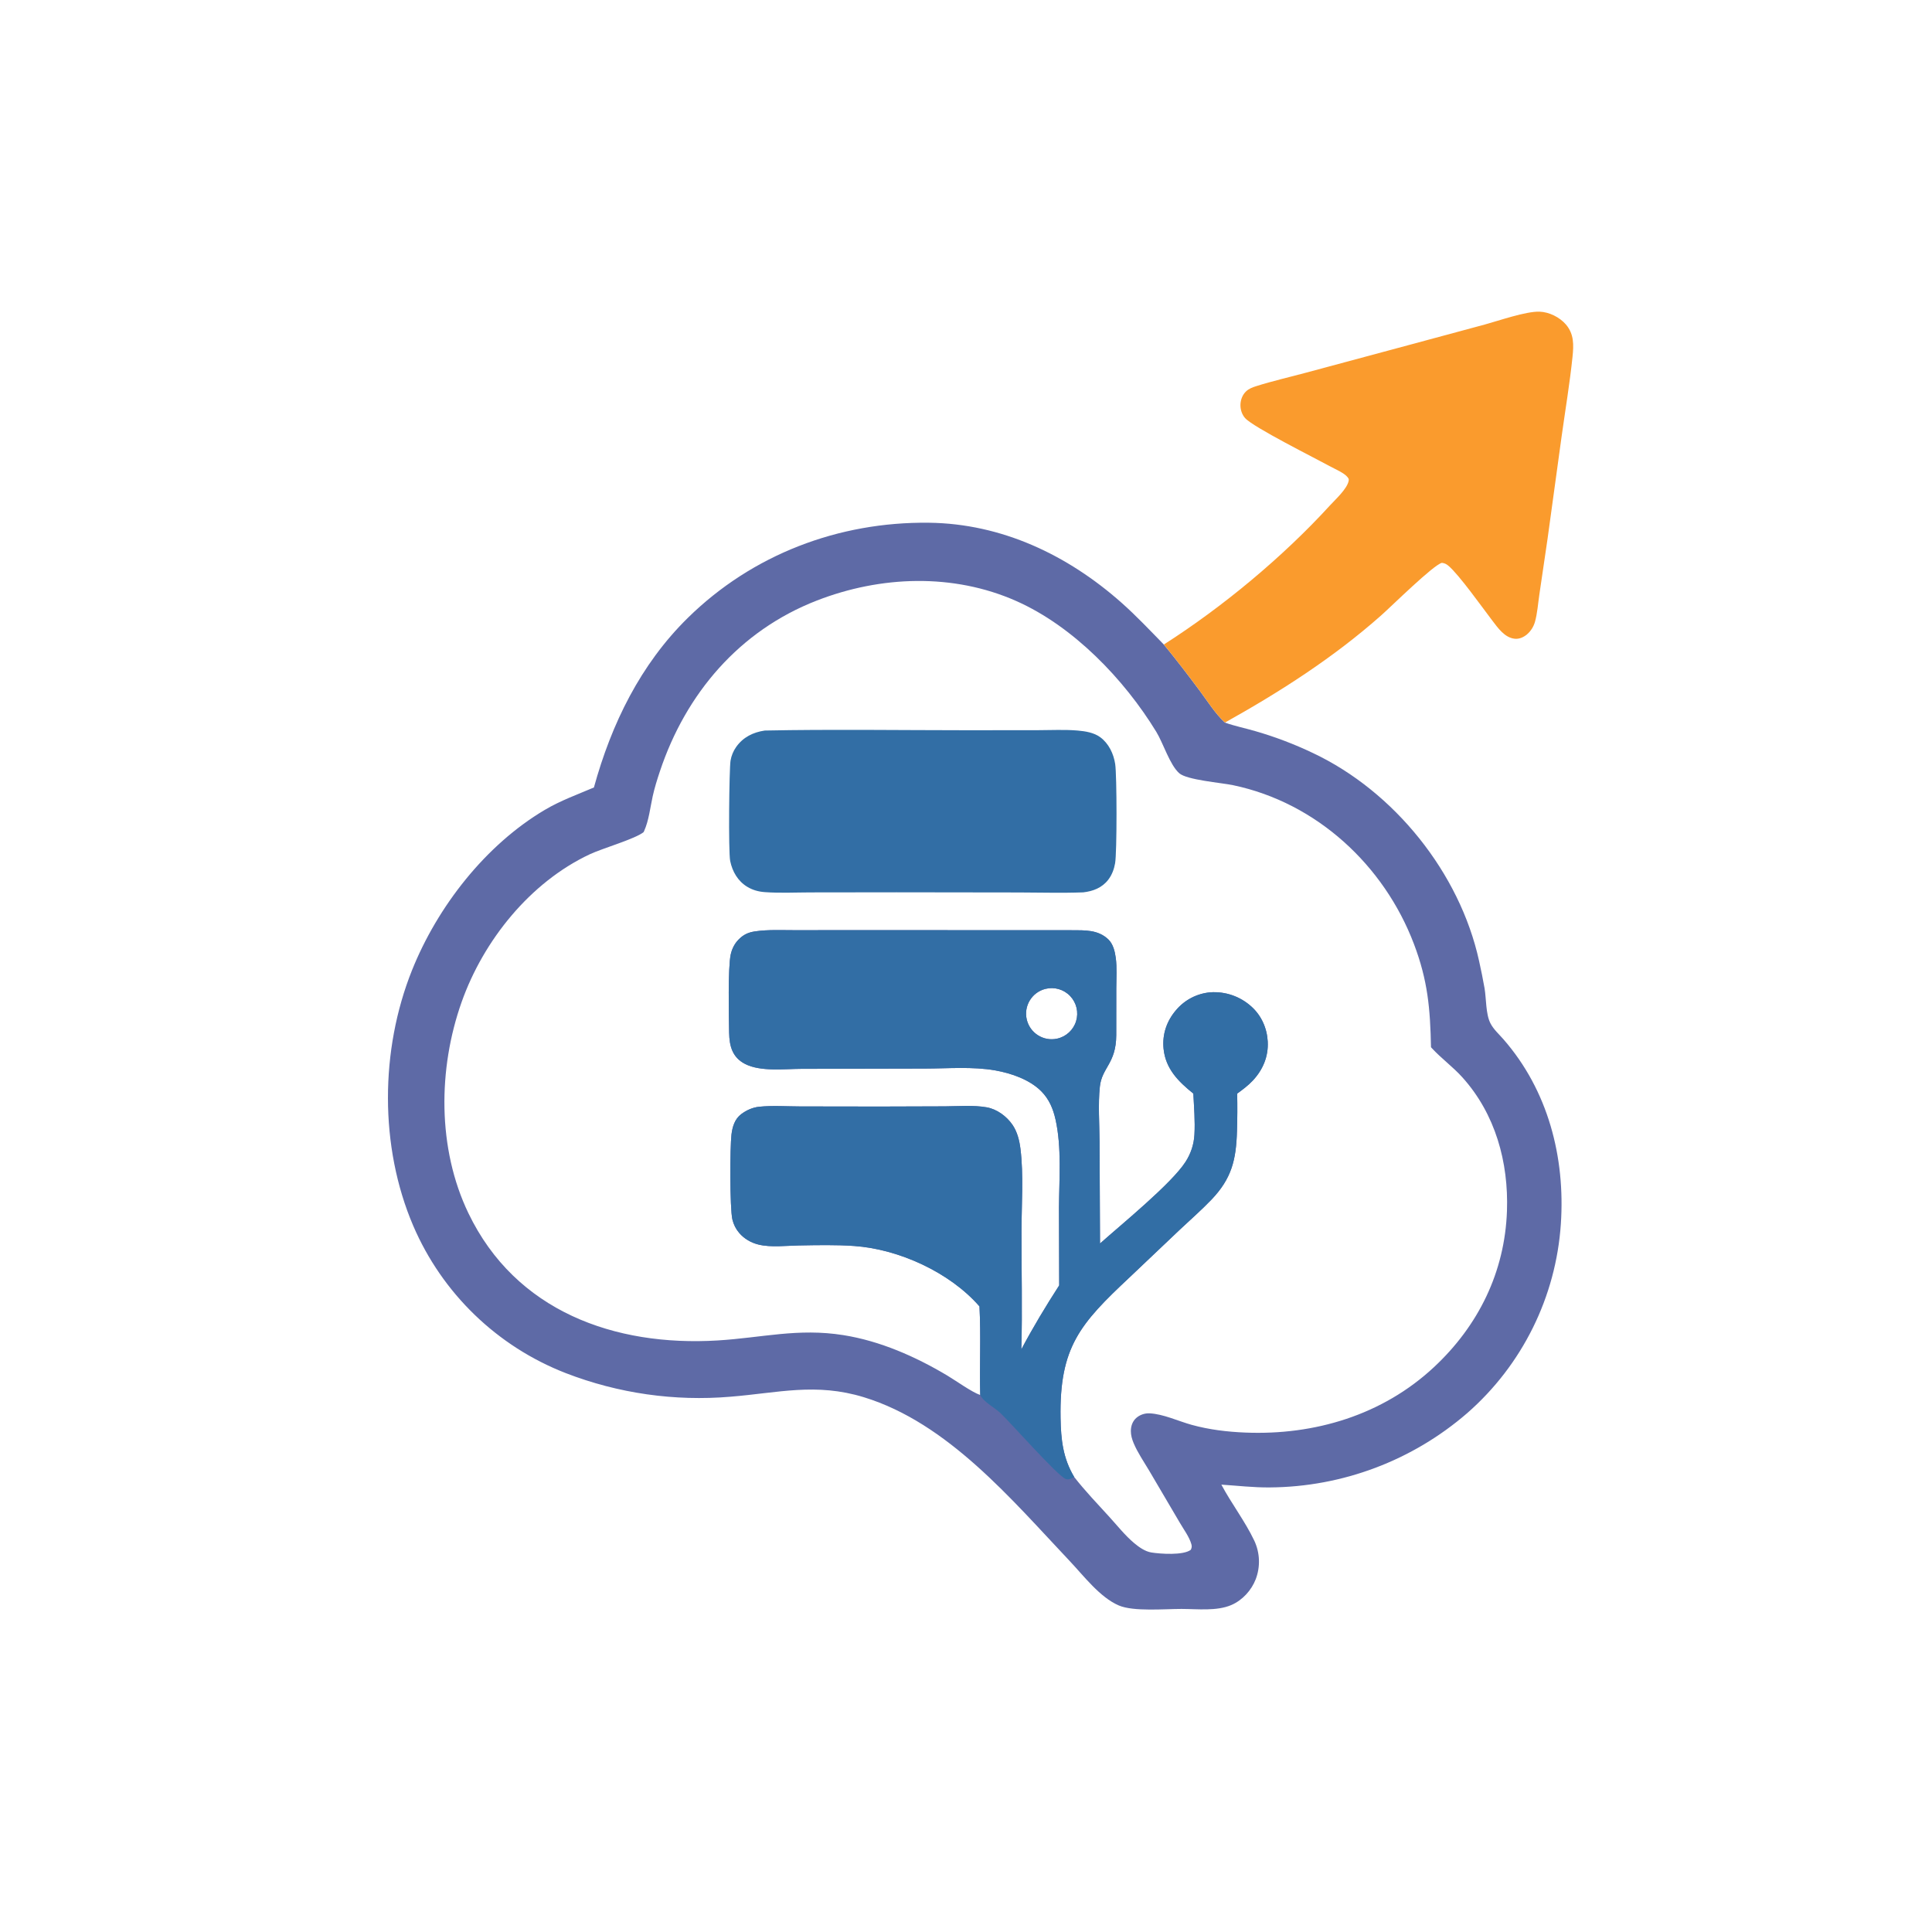
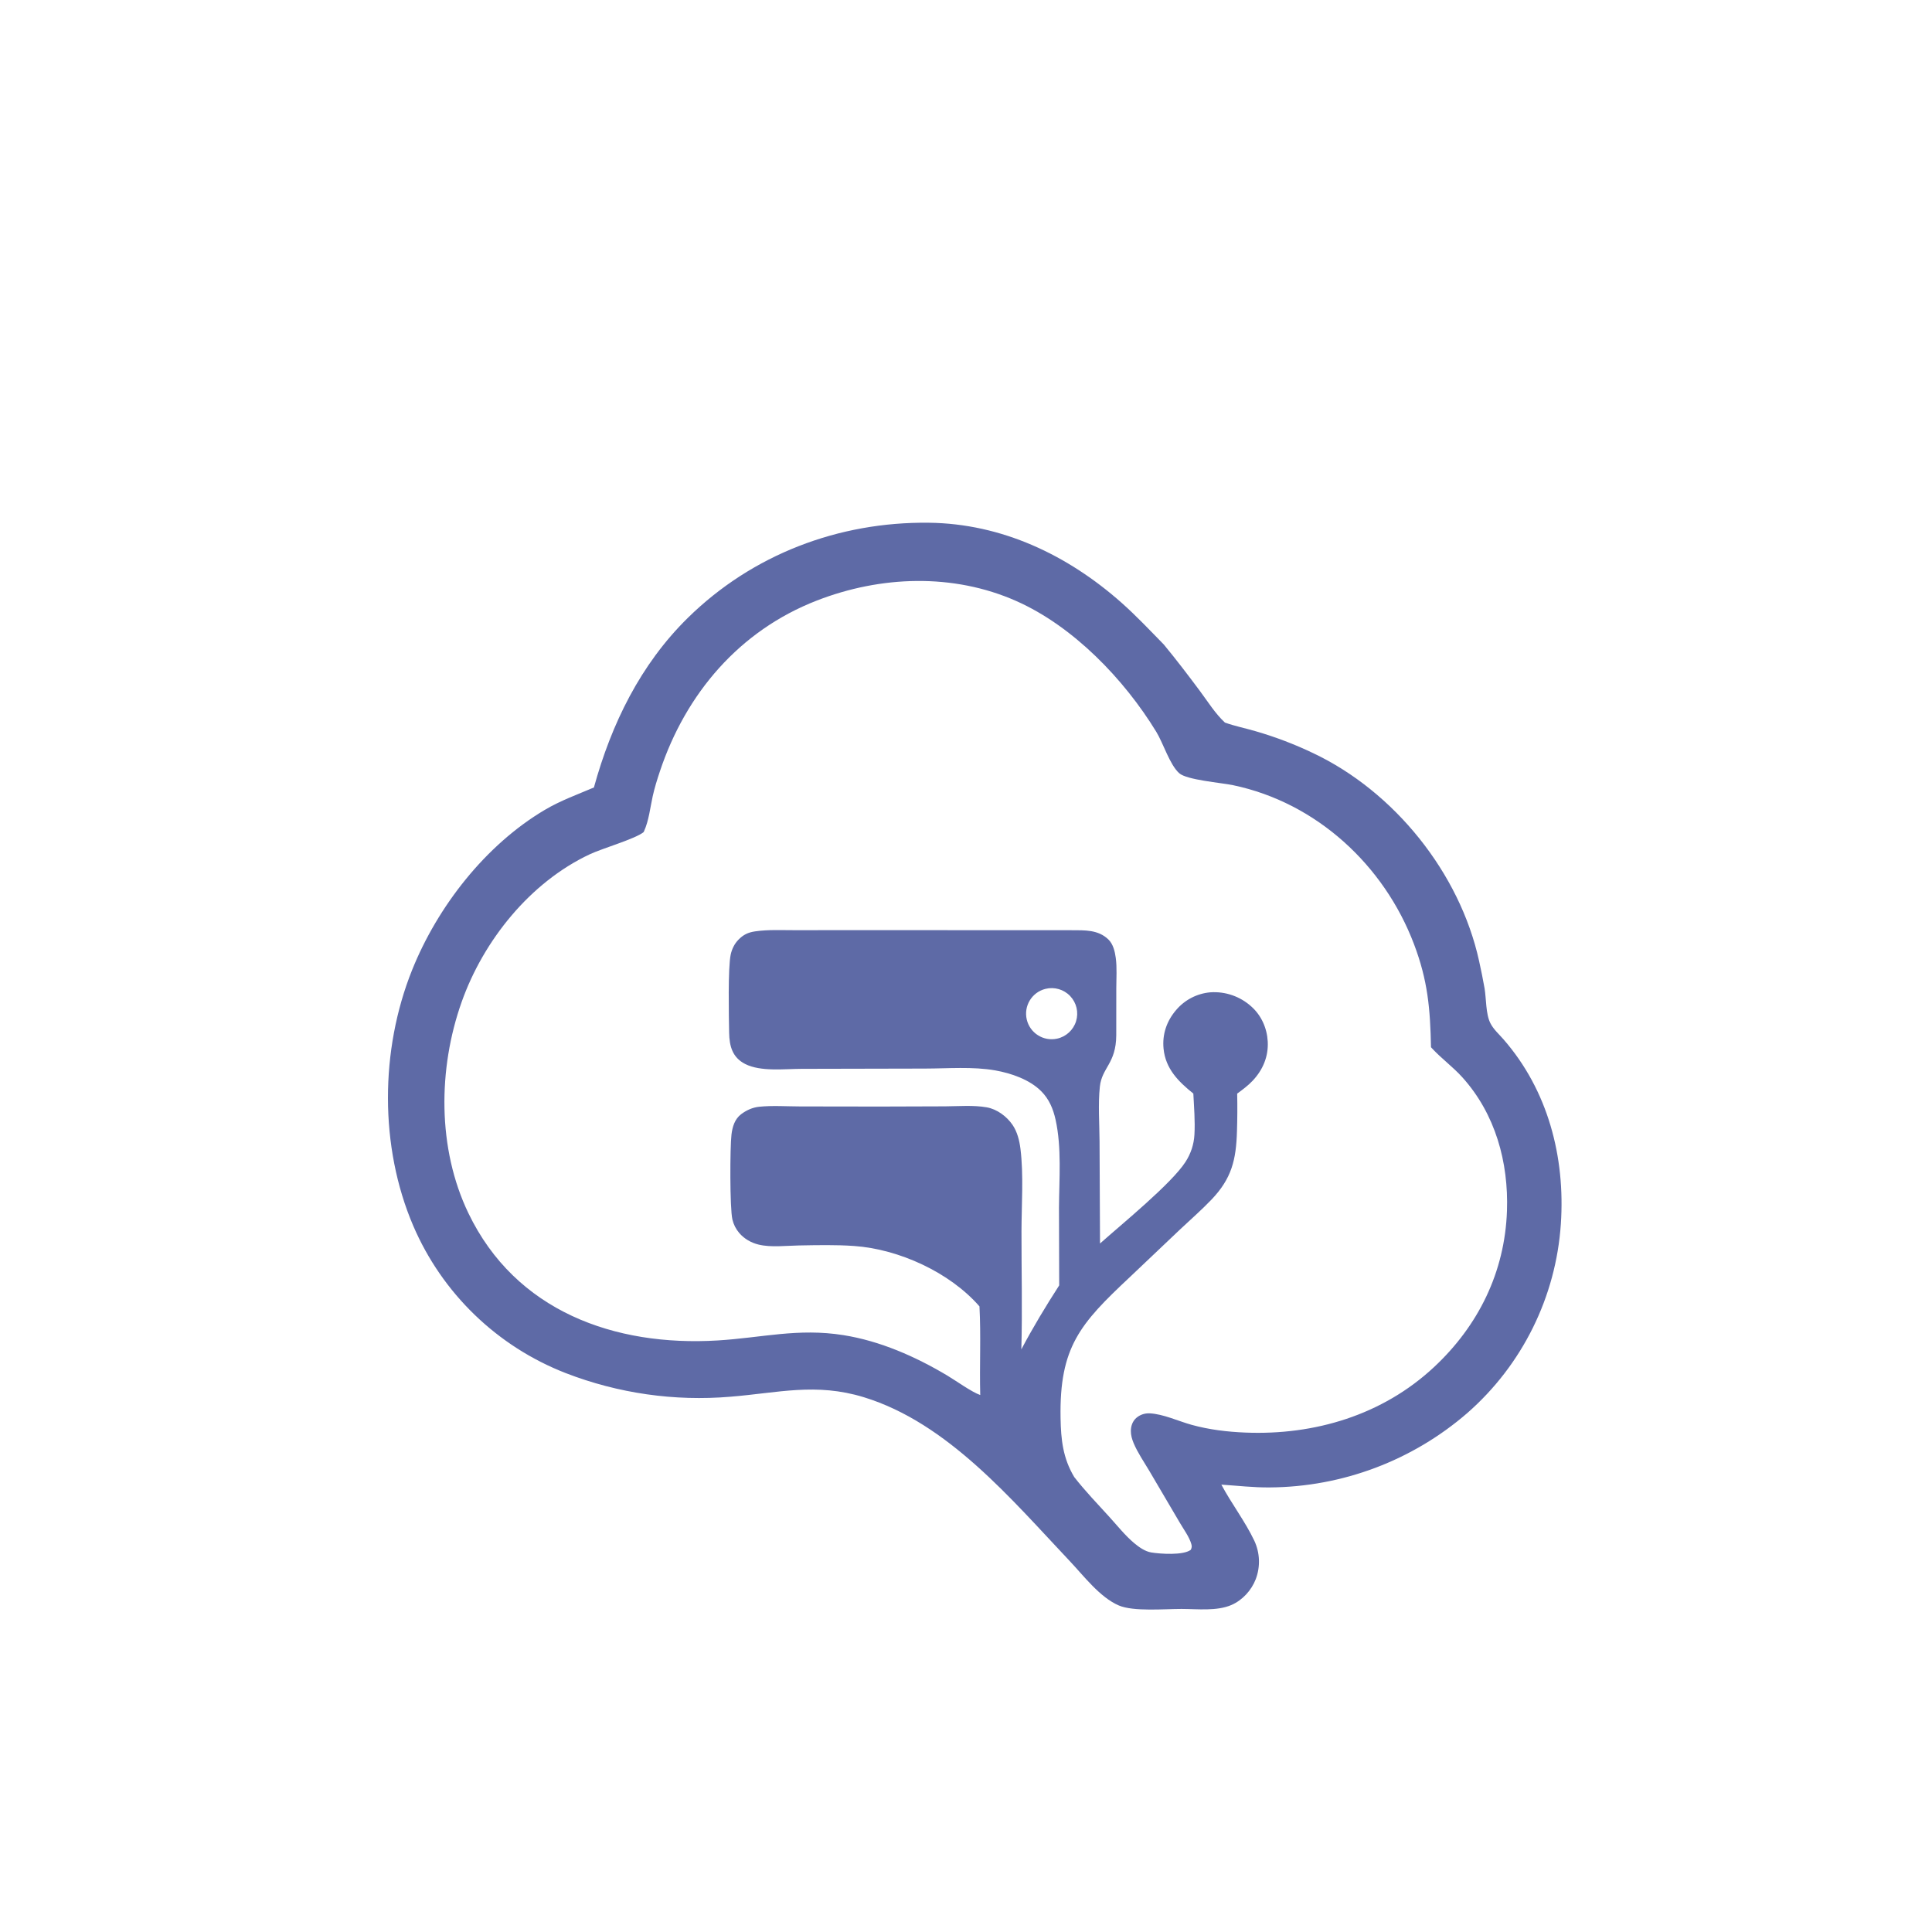
<svg xmlns="http://www.w3.org/2000/svg" width="1024" height="1024" viewBox="0 0 1024 1024">
  <path fill="#5E6AA6" d="M314.785 417.377C324.076 383.664 339.401 352.193 364.605 327.446C398.821 293.85 444.507 276.512 492.26 277.059C530.915 277.502 565.809 294.126 594.377 319.414C602.218 326.355 609.52 334.131 616.849 341.613C623.438 349.591 629.679 357.79 635.867 366.081C640.051 371.687 644.107 378.248 649.24 382.984C654.495 384.859 660.157 385.984 665.526 387.57C675.956 390.585 686.12 394.454 695.915 399.137C738.962 419.473 773.709 462.628 783.945 509.341C785.023 514.147 785.992 518.977 786.851 523.827C787.774 529.322 787.457 537.404 789.913 542.273C791.58 545.579 794.445 548.079 796.855 550.84C820.492 577.919 829.665 613.292 827.285 648.707C824.691 687.36 806.864 723.405 777.718 748.927C748.644 774.118 711.532 788.104 673.063 788.366C664.536 788.47 655.858 787.438 647.341 786.885C652.703 796.926 659.914 806.303 664.783 816.549C667.812 822.982 668.094 830.371 665.563 837.016C663.272 842.92 658.551 848.109 652.728 850.656C644.977 854.045 634.601 852.779 626.243 852.767C617.343 852.754 600.811 854.269 593.008 850.935C582.985 846.654 574.426 835.268 567.065 827.481C536.22 794.853 502.377 754.188 457.861 740.555C432.359 732.744 412.436 738.257 387.183 740.286C357.511 742.81 327.653 738.534 299.882 727.784C263.527 713.661 234.382 685.507 219.009 649.663C201.072 607.723 201.467 556.466 218.366 514.262C231.876 480.523 257.335 447.845 288.757 429.252C297.132 424.296 305.909 421.167 314.785 417.377ZM519.136 692.411C503.419 674.356 476.422 662.063 452.699 660.397C442.98 659.714 433.091 659.945 423.351 660.12C416.654 660.241 408.607 661.24 402.094 659.662C398.132 658.702 394.478 656.617 391.814 653.507C390.05 651.454 388.806 649.005 388.189 646.369C386.779 640.265 386.896 608.11 387.698 601.355C388.186 597.237 389.419 593.127 392.834 590.539C395.603 588.441 398.912 586.954 402.386 586.597C409.427 585.874 416.981 586.423 424.086 586.434L466.359 586.496L500.884 586.386C508.014 586.344 515.98 585.667 522.989 586.907C528.453 587.873 533.608 591.717 536.686 596.242C539.21 599.951 540.317 604.532 540.868 608.936C542.579 622.595 541.436 638.699 541.41 652.608C541.372 673.449 541.914 694.378 541.33 715.207C547.51 703.518 554.241 692.387 561.395 681.276L561.281 640.057C561.379 624.943 562.763 608.309 559.483 593.484C558.22 587.777 556.088 582.595 551.878 578.376C545.682 572.169 535.972 568.838 527.514 567.339C515.579 565.223 502.371 566.345 490.243 566.367L424.765 566.509C415.775 566.528 403.193 568.112 394.992 563.954C388.175 560.498 386.584 554.469 386.454 547.34C386.3 538.939 385.772 512.796 387.294 505.908C387.938 502.992 389.241 500.302 391.318 498.138C393.959 495.387 396.54 494.183 400.231 493.645C407.177 492.633 414.452 493.033 421.459 493.019L455.017 492.988L567.948 493.035C574.939 493.062 582.044 492.691 587.471 497.943C589.994 500.384 590.918 504.285 591.373 507.651C592.078 512.862 591.671 518.539 591.656 523.816L591.639 548.671C591.55 563.807 584.013 565.77 582.938 576.01C581.956 585.369 582.727 595.48 582.788 604.897L583.032 659.082C594.62 648.755 620.904 627.379 628.345 615.82C631.174 611.425 632.78 606.61 633.076 601.376C633.483 594.192 632.855 586.789 632.492 579.609C624.585 573.267 617.761 566.498 616.707 555.806C615.954 548.171 618.395 541.118 623.366 535.337C627.929 529.942 634.438 526.568 641.477 525.951C649.465 525.391 657.336 528.118 663.265 533.5C668.563 538.234 671.551 544.968 671.927 552.021C672.354 559.998 669.332 567.074 663.939 572.799C661.469 575.421 658.628 577.519 655.73 579.64C655.871 586.266 655.835 592.896 655.621 599.52C655.184 614.722 652.824 624.599 642.131 635.794C636.84 641.334 631.007 646.4 625.435 651.654L598.632 677.088C572.535 701.564 561.464 713.939 562.118 751.57C562.317 763.016 563.375 772.859 569.355 782.843C575.117 790.249 581.819 797.206 588.128 804.15C592.282 808.721 596.404 813.92 601.121 817.868C603.657 819.991 606.871 822.293 610.198 822.835C615.032 823.623 627.24 824.462 631.162 821.414C631.678 820.216 631.793 819.687 631.436 818.408C630.379 814.621 627.329 810.523 625.328 807.08L609.144 779.569C606.354 774.843 602.947 769.927 600.839 764.866C599.986 762.817 599.368 760.688 599.378 758.452C599.389 755.872 600.242 753.347 602.192 751.587C604.114 749.852 606.766 748.975 609.332 749.098C616.558 749.443 624.577 753.256 631.602 755.194C640.918 757.763 650.474 758.905 660.114 759.294C696.809 760.776 732.769 750.009 759.985 724.661C783.606 702.661 797.598 674.194 798.724 641.785C799.62 616.013 792.576 590.394 775.052 570.969C770.007 565.376 763.912 560.989 758.862 555.494C758.726 555.346 758.592 555.194 758.457 555.044C758.045 534.518 756.765 519.711 749.435 500.38C733.582 458.57 697.788 425.428 653.557 416.168C647.174 414.832 629.035 413.427 624.985 409.799C619.993 405.328 616.547 393.925 612.866 387.897C595.813 359.972 568.85 331.945 538.654 318.556C505.152 303.702 466.783 305.162 432.987 318.282C391.895 334.235 363.522 367.593 349.774 408.774C348.316 413.141 346.944 417.516 345.949 422.016C344.627 427.996 343.905 434.969 341.367 440.533C341.29 440.702 341.208 440.868 341.128 441.035C336.794 444.594 319.357 449.615 312.651 452.758C280.978 467.601 256.243 498.454 244.675 531.091C232.114 566.529 231.79 608.743 248.256 642.994C273.262 695.009 325.772 713.762 380.327 710.47C403.806 709.053 422.902 703.813 447.013 707.646C466.483 710.742 485.184 718.991 502.026 729.032C506.706 731.821 514.93 737.775 519.546 739.393C519.131 723.757 519.976 708.014 519.136 692.411ZM560.248 550.512C565.039 549.48 568.898 545.941 570.342 541.258C571.785 536.575 570.587 531.478 567.21 527.928C563.832 524.378 558.8 522.928 554.051 524.137C546.894 525.959 542.515 533.177 544.204 540.366C545.894 547.555 553.029 552.068 560.248 550.512Z" />
-   <path fill="#326EA5" d="M405.332 387.2C440.943 386.483 476.671 387.033 512.294 387.043L550.23 387.01C557.13 387.001 564.278 386.617 571.14 387.2C575.209 387.546 579.787 388.269 583.139 390.73C587.661 394.051 590.248 399.519 591.076 404.964C591.988 410.961 592.05 451.727 591.027 457.557C590.474 460.704 589.361 463.71 587.408 466.262C584.139 470.534 579.33 472.391 574.125 472.968C562.803 473.399 551.367 473.039 540.027 473.026L475.195 472.937L429.628 472.995C421.616 473.009 413.354 473.43 405.367 472.847C402.026 472.603 398.96 471.776 396.073 470.032C391.095 467.024 388.181 461.985 387.019 456.368C386.004 451.457 386.485 407.654 387.198 403.166C387.634 400.546 388.659 398.059 390.196 395.893C393.878 390.701 399.185 388.109 405.332 387.2Z" />
-   <path fill="#326EA5" d="M561.395 681.276L561.281 640.057C561.379 624.943 562.763 608.309 559.483 593.484C558.22 587.777 556.088 582.595 551.878 578.376C545.682 572.169 535.972 568.838 527.514 567.339C515.579 565.223 502.371 566.345 490.243 566.367L424.765 566.509C415.775 566.528 403.193 568.112 394.992 563.954C388.175 560.498 386.584 554.469 386.454 547.34C386.3 538.939 385.772 512.796 387.294 505.908C387.938 502.992 389.241 500.302 391.318 498.138C393.959 495.387 396.54 494.183 400.231 493.645C407.177 492.633 414.452 493.033 421.459 493.019L455.017 492.988L567.948 493.035C574.939 493.062 582.044 492.691 587.471 497.943C589.994 500.384 590.918 504.285 591.373 507.651C592.078 512.862 591.671 518.539 591.656 523.816L591.639 548.671C591.55 563.807 584.013 565.77 582.938 576.01C581.956 585.369 582.727 595.48 582.788 604.897L583.032 659.082C594.62 648.755 620.904 627.379 628.345 615.82C631.174 611.425 632.78 606.61 633.076 601.376C633.483 594.192 632.855 586.789 632.492 579.609C624.585 573.267 617.761 566.498 616.707 555.806C615.954 548.171 618.395 541.118 623.366 535.337C627.929 529.942 634.438 526.568 641.477 525.951C649.465 525.391 657.336 528.118 663.265 533.5C668.563 538.234 671.551 544.968 671.927 552.021C672.354 559.998 669.332 567.074 663.939 572.799C661.469 575.421 658.628 577.519 655.73 579.64C655.871 586.266 655.835 592.896 655.621 599.52C655.184 614.722 652.824 624.599 642.131 635.794C636.84 641.334 631.007 646.4 625.435 651.654L598.632 677.088C572.535 701.564 561.464 713.939 562.118 751.57C562.317 763.016 563.375 772.859 569.355 782.843C569.132 782.971 568.913 783.106 568.686 783.226C567.491 783.858 566.216 784.385 564.88 783.897C560.606 782.338 535.947 754.345 530.23 748.93C527.211 746.07 521.265 743.06 519.546 739.393C519.131 723.757 519.976 708.014 519.136 692.411C503.419 674.356 476.422 662.063 452.699 660.397C442.98 659.714 433.091 659.945 423.351 660.12C416.654 660.241 408.607 661.24 402.094 659.662C398.132 658.702 394.478 656.617 391.814 653.507C390.05 651.454 388.806 649.005 388.189 646.369C386.779 640.265 386.896 608.11 387.698 601.355C388.186 597.237 389.419 593.127 392.834 590.539C395.603 588.441 398.912 586.954 402.386 586.597C409.427 585.874 416.981 586.423 424.086 586.434L466.359 586.496L500.884 586.386C508.014 586.344 515.98 585.667 522.989 586.907C528.453 587.873 533.608 591.717 536.686 596.242C539.21 599.951 540.317 604.532 540.868 608.936C542.579 622.595 541.436 638.699 541.41 652.608C541.372 673.449 541.914 694.378 541.33 715.207C547.51 703.518 554.241 692.387 561.395 681.276ZM560.248 550.512C565.039 549.48 568.898 545.941 570.342 541.258C571.785 536.575 570.587 531.478 567.21 527.928C563.832 524.378 558.8 522.928 554.051 524.137C546.894 525.959 542.515 533.177 544.204 540.366C545.894 547.555 553.029 552.068 560.248 550.512Z" />
-   <path fill="#FA9B2D" d="M616.849 341.613C648.083 321.674 679.934 295.214 704.946 267.839C707.878 264.629 713.95 259.173 714.816 254.879C715.005 253.943 714.802 253.663 714.21 252.89C712.511 250.675 707.483 248.559 704.978 247.18C697.394 243.007 664.154 226.415 659.906 221.569C658.257 219.687 657.444 217.149 657.464 214.664C657.485 212.03 658.478 209.318 660.398 207.475C661.927 206.008 663.82 205.306 665.809 204.676C674.491 201.925 683.524 199.879 692.324 197.503L746.8 182.846L786.959 172.008C794.349 170.002 808.684 164.971 815.936 165.19C821.056 165.345 826.666 168.12 829.982 172.005C834.31 177.076 834.118 182.836 833.473 189.068C832.012 203.181 829.652 217.263 827.688 231.316L820.224 285.654L815.886 315.154C815.194 319.81 814.835 325.07 813.572 329.573C812.858 332.116 811.337 334.559 809.31 336.257C807.508 337.765 805.254 338.786 802.864 338.548C797.49 338.012 793.896 332.77 790.878 328.821C785.768 322.133 773.395 304.702 767.752 299.919C766.617 298.957 765.749 298.517 764.251 298.312C759.872 299.26 737.712 321.153 731.987 326.222C706.765 348.555 678.582 366.612 649.24 382.984C644.107 378.248 640.051 371.687 635.867 366.081C629.679 357.79 623.438 349.591 616.849 341.613Z" />
</svg>